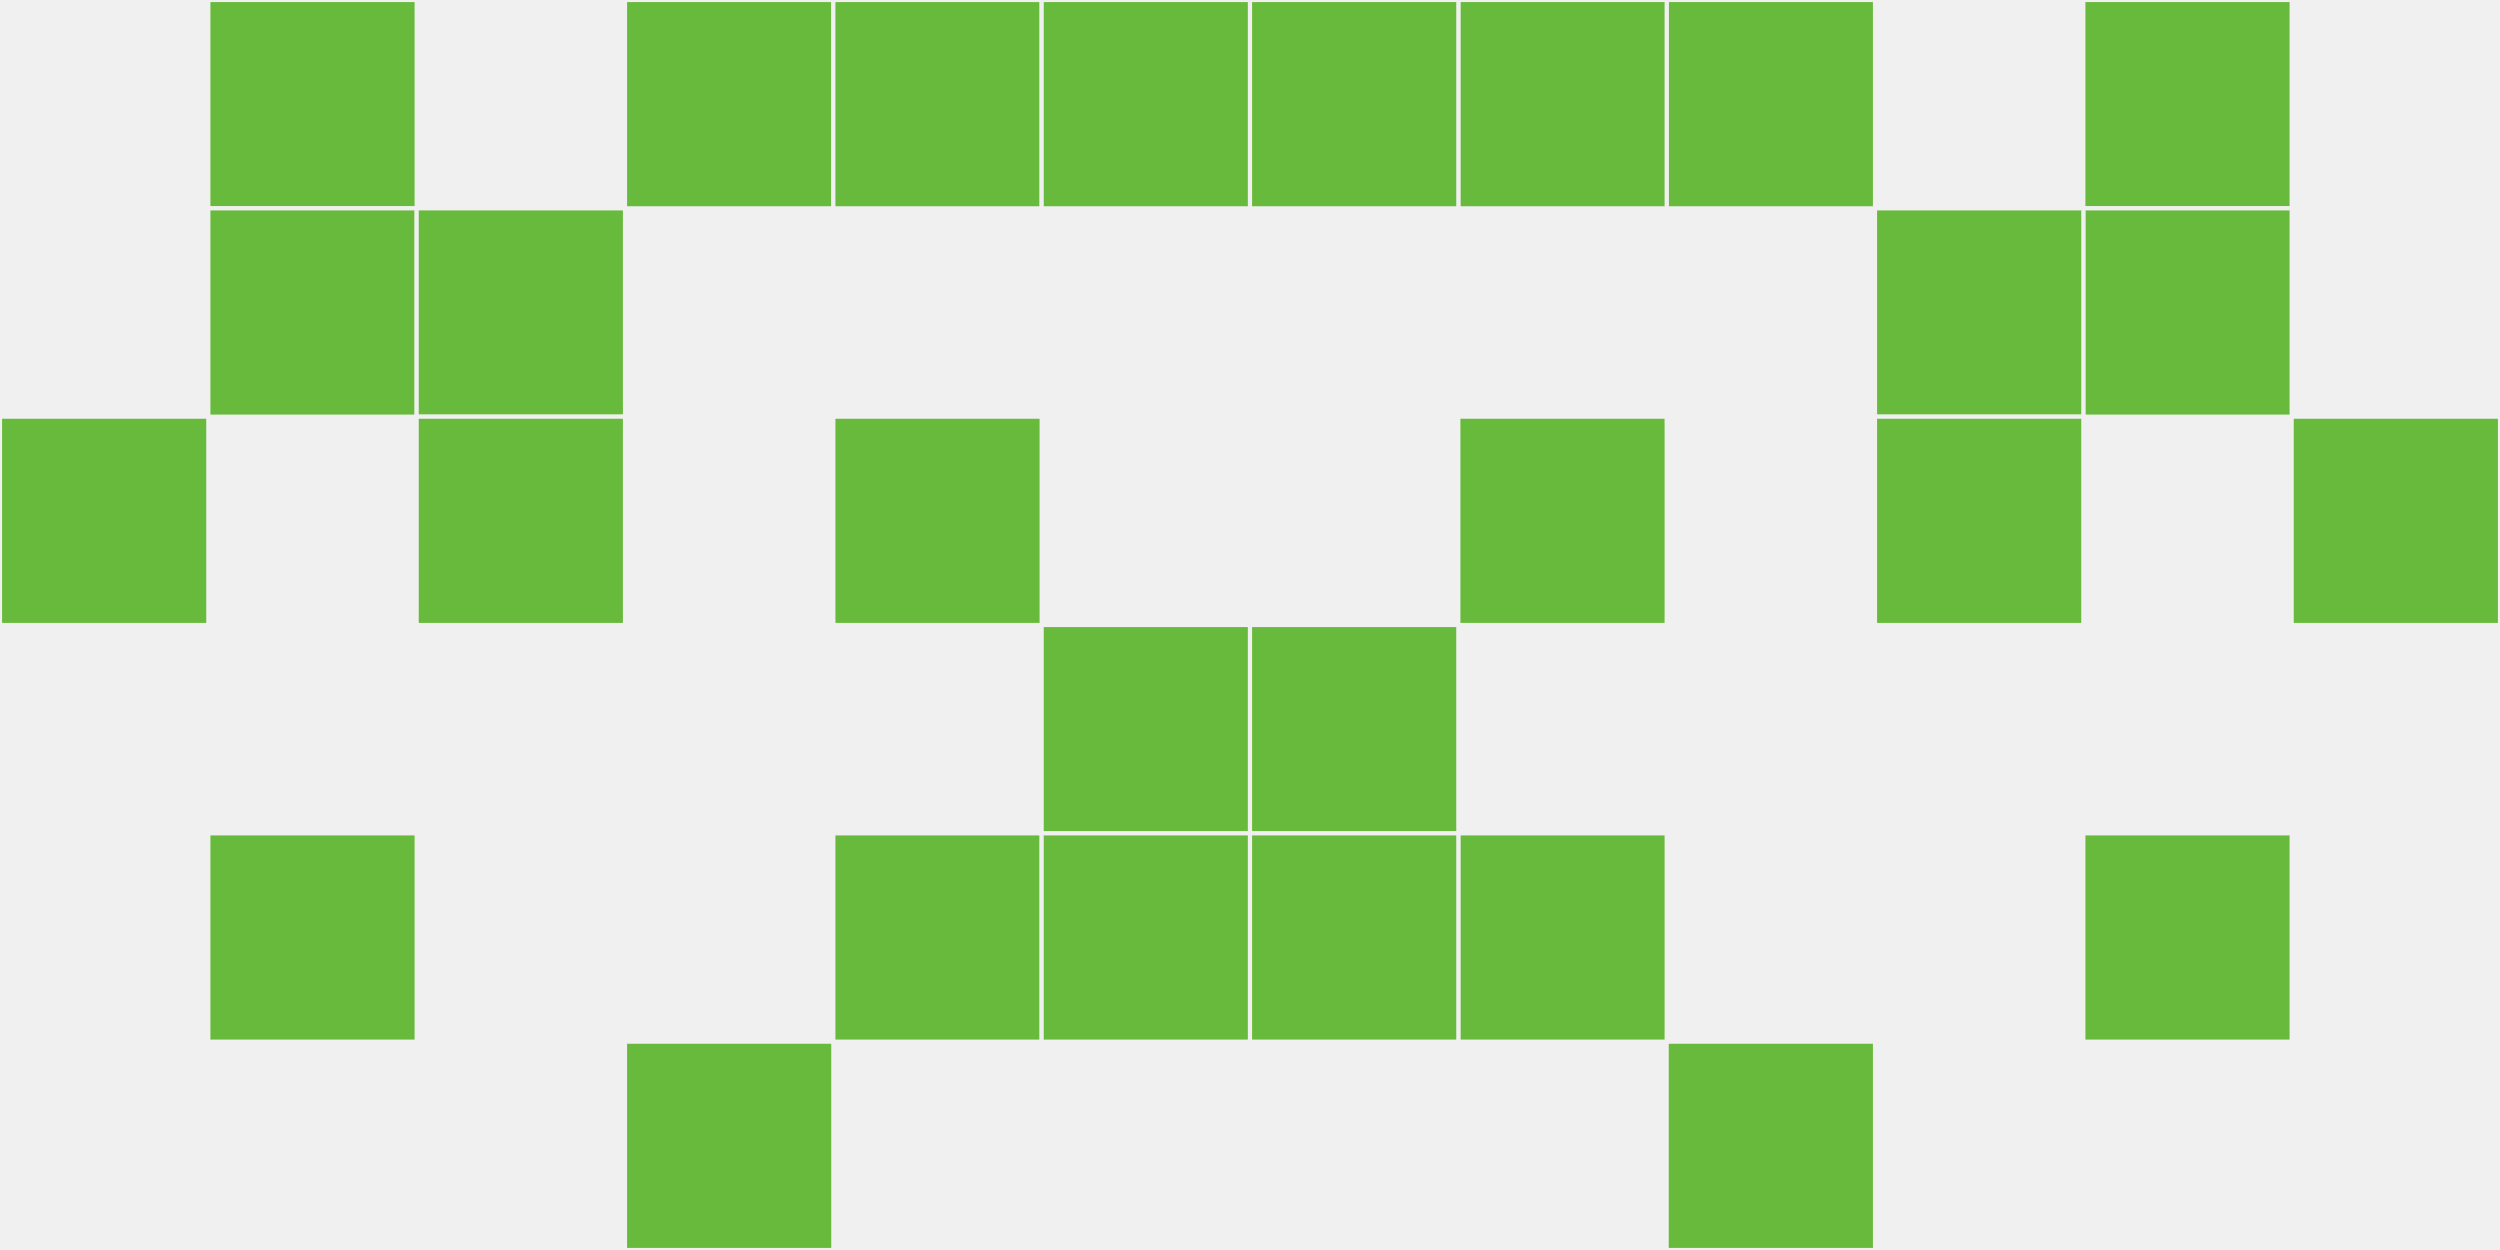
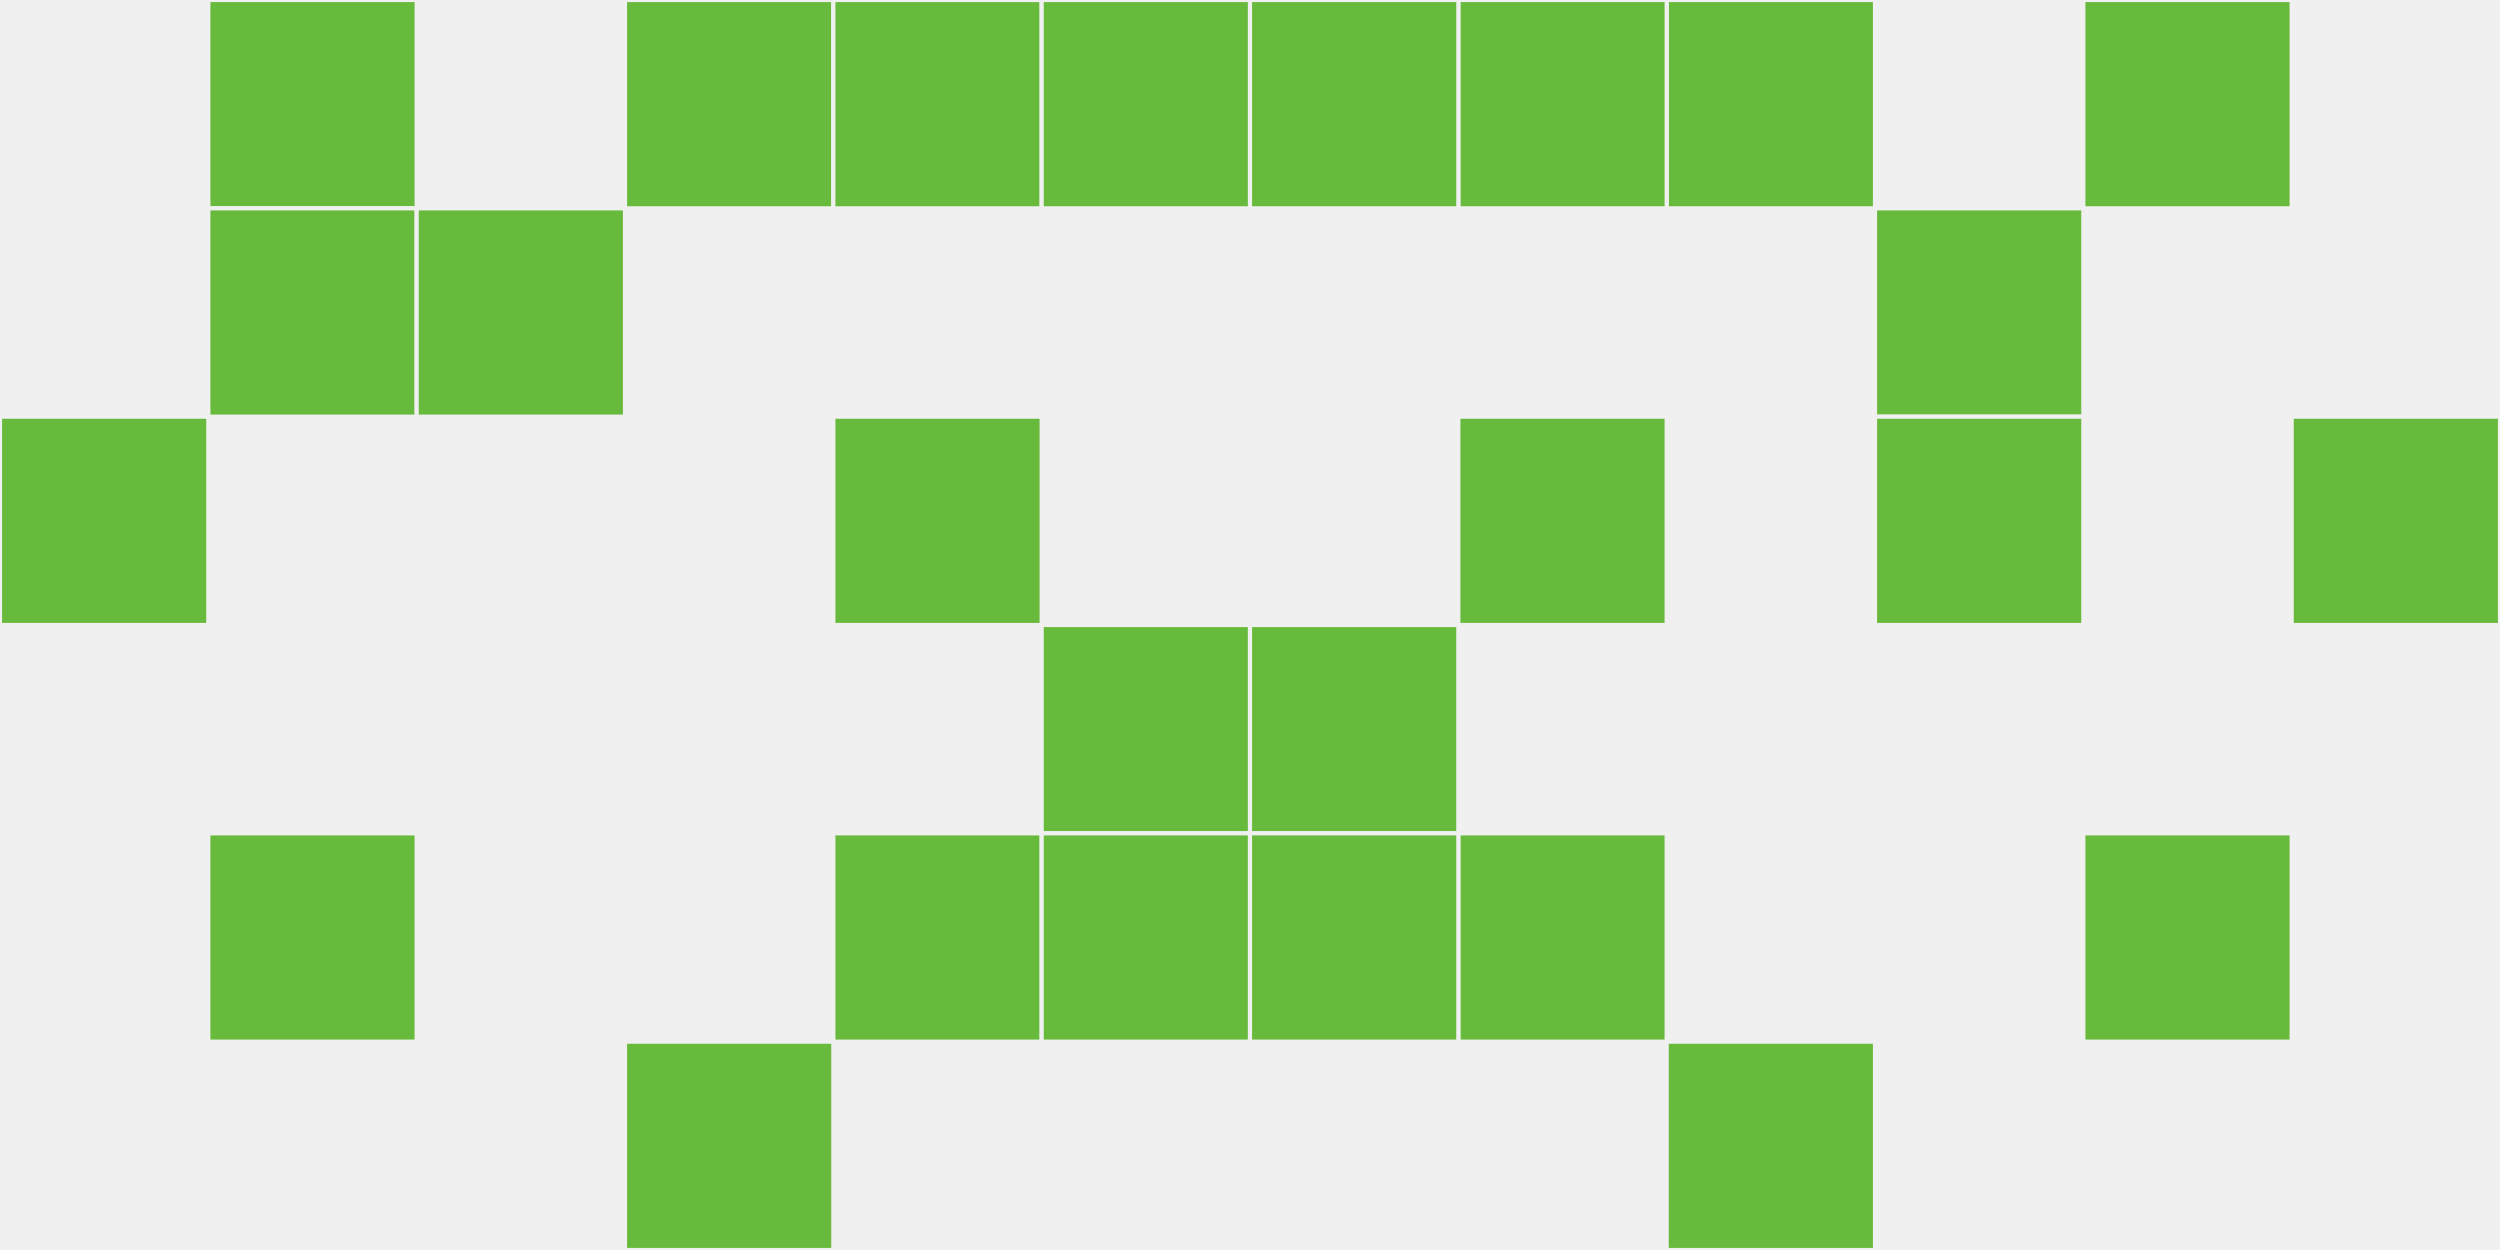
<svg xmlns="http://www.w3.org/2000/svg" width="12" height="6" viewBox="0 0 12 6" viewport-fill="red">
  <rect x="0" y="0" width="12" height="6" fill="#f0f0f0" />
  <rect x="0" y="2" width="1" height="1" fill="#67ba3b" stroke="#f0f0f0" stroke-width="0.02" />
  <rect x="11" y="2" width="1" height="1" fill="#67ba3b" stroke="#f0f0f0" stroke-width="0.02" />
  <rect x="1" y="0" width="1" height="1" fill="#67ba3b" stroke="#f0f0f0" stroke-width="0.02" />
  <rect x="10" y="0" width="1" height="1" fill="#67ba3b" stroke="#f0f0f0" stroke-width="0.02" />
  <rect x="1" y="1" width="1" height="1" fill="#67ba3b" stroke="#f0f0f0" stroke-width="0.02" />
-   <rect x="10" y="1" width="1" height="1" fill="#67ba3b" stroke="#f0f0f0" stroke-width="0.02" />
  <rect x="1" y="4" width="1" height="1" fill="#67ba3b" stroke="#f0f0f0" stroke-width="0.02" />
  <rect x="10" y="4" width="1" height="1" fill="#67ba3b" stroke="#f0f0f0" stroke-width="0.02" />
  <rect x="2" y="1" width="1" height="1" fill="#67ba3b" stroke="#f0f0f0" stroke-width="0.02" />
  <rect x="9" y="1" width="1" height="1" fill="#67ba3b" stroke="#f0f0f0" stroke-width="0.02" />
-   <rect x="2" y="2" width="1" height="1" fill="#67ba3b" stroke="#f0f0f0" stroke-width="0.02" />
  <rect x="9" y="2" width="1" height="1" fill="#67ba3b" stroke="#f0f0f0" stroke-width="0.02" />
  <rect x="3" y="0" width="1" height="1" fill="#67ba3b" stroke="#f0f0f0" stroke-width="0.02" />
  <rect x="8" y="0" width="1" height="1" fill="#67ba3b" stroke="#f0f0f0" stroke-width="0.02" />
  <rect x="3" y="5" width="1" height="1" fill="#67ba3b" stroke="#f0f0f0" stroke-width="0.02" />
  <rect x="8" y="5" width="1" height="1" fill="#67ba3b" stroke="#f0f0f0" stroke-width="0.02" />
  <rect x="4" y="0" width="1" height="1" fill="#67ba3b" stroke="#f0f0f0" stroke-width="0.02" />
  <rect x="7" y="0" width="1" height="1" fill="#67ba3b" stroke="#f0f0f0" stroke-width="0.02" />
  <rect x="4" y="2" width="1" height="1" fill="#67ba3b" stroke="#f0f0f0" stroke-width="0.02" />
  <rect x="7" y="2" width="1" height="1" fill="#67ba3b" stroke="#f0f0f0" stroke-width="0.02" />
  <rect x="4" y="4" width="1" height="1" fill="#67ba3b" stroke="#f0f0f0" stroke-width="0.02" />
  <rect x="7" y="4" width="1" height="1" fill="#67ba3b" stroke="#f0f0f0" stroke-width="0.02" />
  <rect x="5" y="0" width="1" height="1" fill="#67ba3b" stroke="#f0f0f0" stroke-width="0.02" />
  <rect x="6" y="0" width="1" height="1" fill="#67ba3b" stroke="#f0f0f0" stroke-width="0.02" />
  <rect x="5" y="3" width="1" height="1" fill="#67ba3b" stroke="#f0f0f0" stroke-width="0.02" />
  <rect x="6" y="3" width="1" height="1" fill="#67ba3b" stroke="#f0f0f0" stroke-width="0.02" />
  <rect x="5" y="4" width="1" height="1" fill="#67ba3b" stroke="#f0f0f0" stroke-width="0.02" />
  <rect x="6" y="4" width="1" height="1" fill="#67ba3b" stroke="#f0f0f0" stroke-width="0.02" />
</svg>